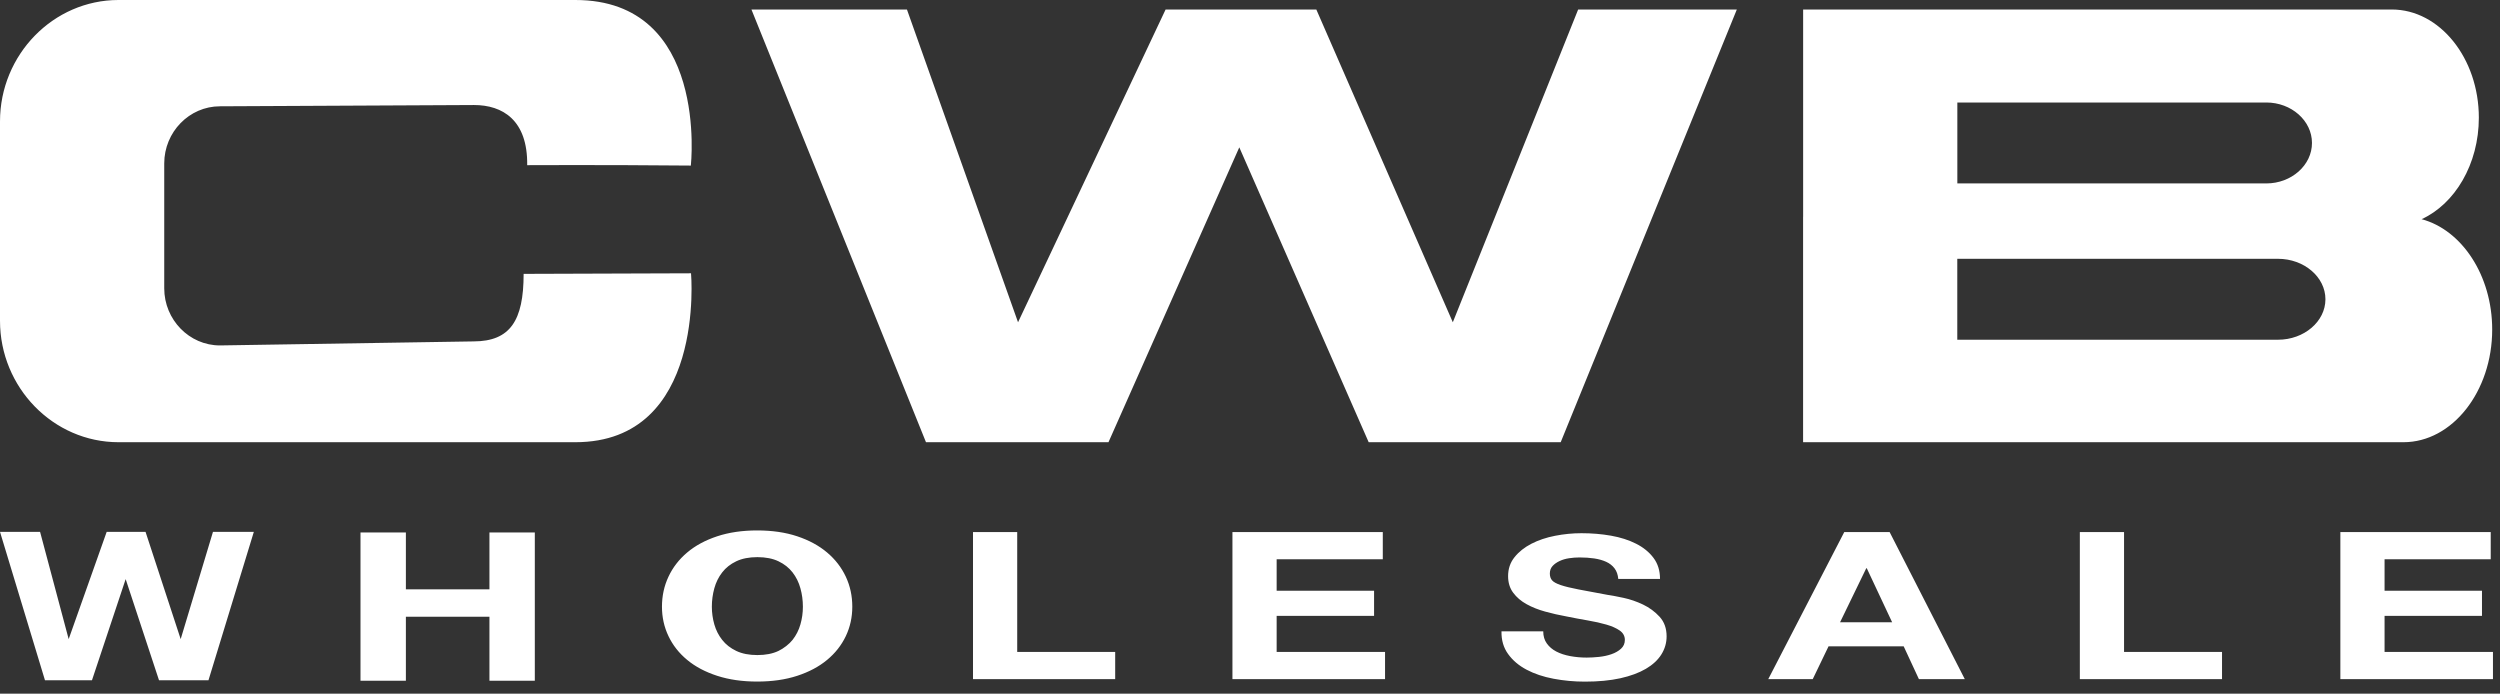
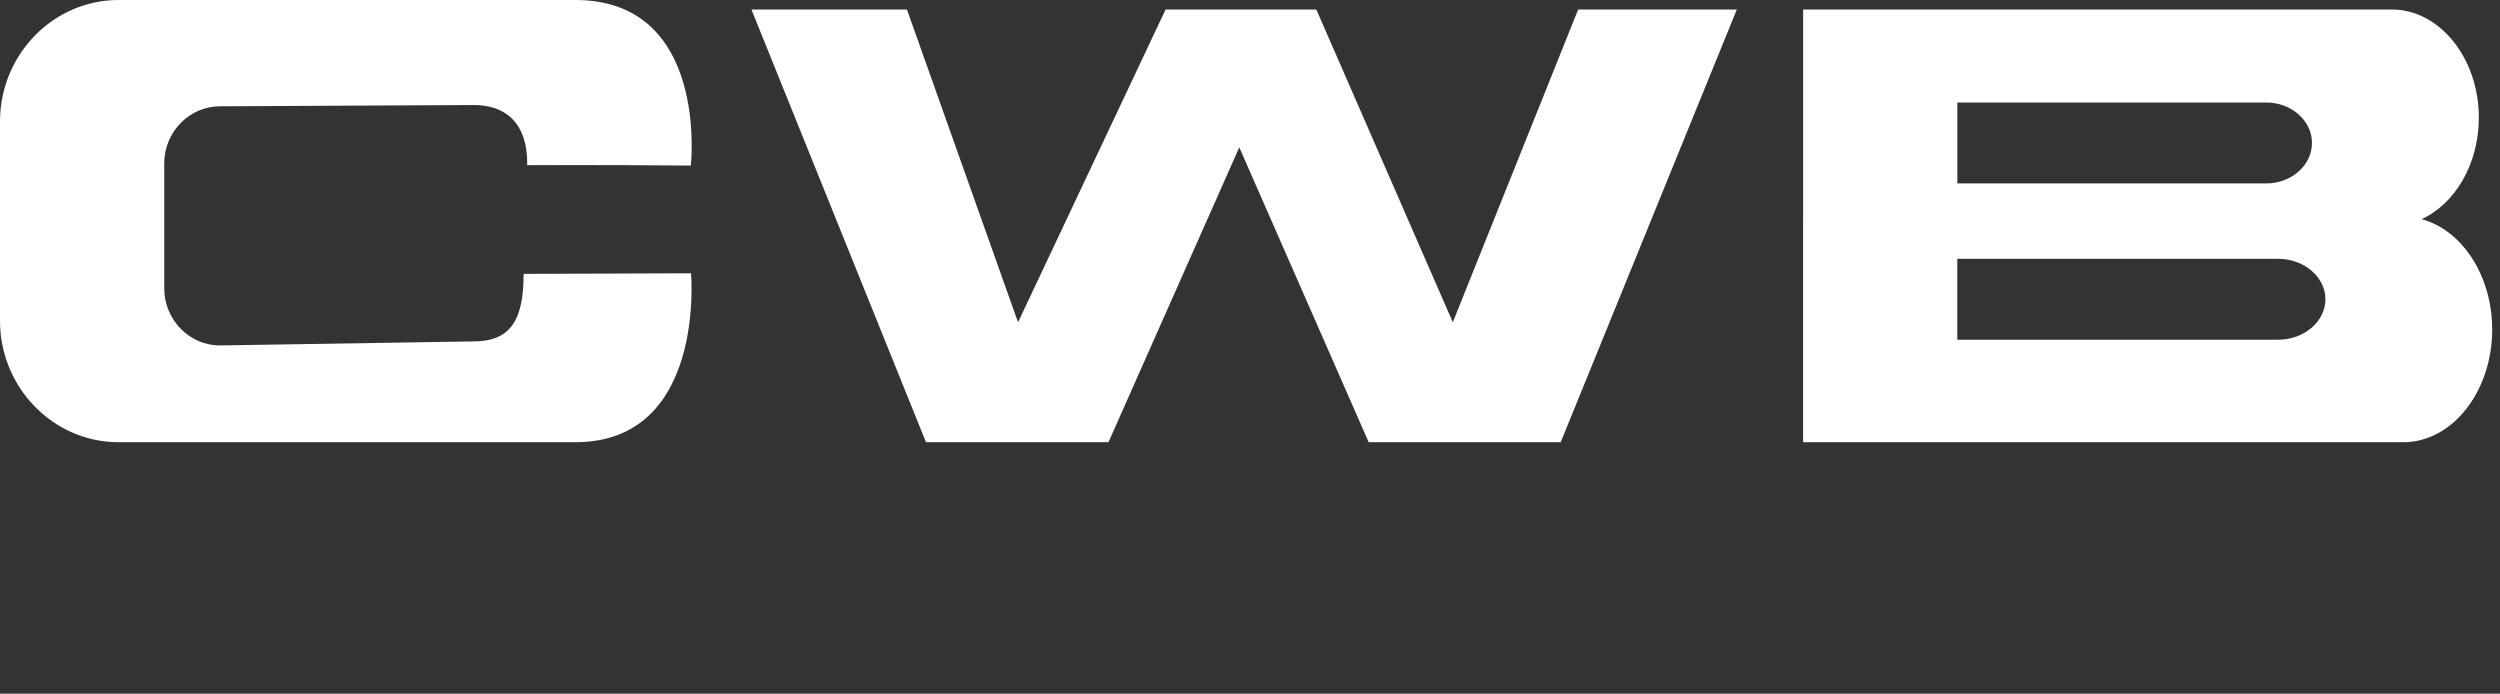
<svg xmlns="http://www.w3.org/2000/svg" width="173px" height="48px" viewBox="0 0 173 48" version="1.1">
  <rect x="0" y="0" width="173" height="48" fill="#333333" stroke="none" />
  <title>E7A360F3-A8DC-46BD-A74A-E6AEF522122D@3x</title>
  <g id="Desktop" stroke="none" stroke-width="1" fill="none" fill-rule="evenodd">
    <g id="Desktop---Homepage-(Logged-in)---banner-top" transform="translate(-100, -20)" fill="#FFFFFF">
      <g id="Group-10" transform="translate(100, 20)">
        <path d="M15.222,7.356 L32.801,7.268 C34.77,7.268 36.523,8.3 36.482,11.43 C36.482,11.43 41.615,11.401 47.806,11.458 C47.806,11.458 49.083,-6.01871494e-14 39.812,-6.01871494e-14 L8.2,-6.01871494e-14 C3.69,-6.01871494e-14 1.33749221e-14,3.782 1.33749221e-14,8.404 L1.33749221e-14,22.198 C1.33749221e-14,26.82 3.69,30.601 8.2,30.601 L39.812,30.601 C48.863,30.601 47.819,18.912 47.819,18.912 L36.235,18.952 C36.235,22.191 35.302,23.618 32.776,23.625 L15.222,23.904 C13.1,23.904 11.365,22.125 11.365,19.951 L11.365,11.309 C11.365,9.135 13.1,7.356 15.222,7.356 L15.222,7.356 Z M160.92,20.709 C160.92,19.169 159.443,17.909 157.638,17.909 L135.444,17.909 L135.444,23.509 L157.638,23.509 C159.443,23.509 160.92,22.249 160.92,20.709 L160.92,20.709 Z M135.448,12.693 L156.828,12.693 C158.568,12.693 159.989,11.432 159.989,9.893 C159.989,8.353 158.568,7.093 156.828,7.093 L135.448,7.093 L135.448,12.693 Z M172.46,22.802 C172.46,27.092 169.697,30.601 166.319,30.601 L124.774,30.601 L124.774,15.001 L124.777,15.001 L124.777,0.658 L165.515,0.658 C168.826,0.658 171.536,4.026 171.536,8.144 C171.536,11.362 169.878,14.115 167.574,15.167 C170.355,15.908 172.46,19.057 172.46,22.802 L172.46,22.802 Z M109.208,0.659 L120.188,0.659 L108,30.602 L94.713,30.602 L85.759,10.196 L76.706,30.602 L64.078,30.602 L52,0.659 L62.761,0.659 L70.448,22.301 L80.659,0.659 L91.09,0.659 L100.535,22.301 L109.208,0.659 Z" id="Fill-1" />
-         <path d="M113.694,41.833 C113.251,41.624 112.804,41.469 112.354,41.373 C111.905,41.277 111.552,41.21 111.299,41.175 C110.449,41.018 109.762,40.889 109.236,40.789 C108.711,40.688 108.298,40.587 108,40.487 C107.702,40.385 107.503,40.276 107.401,40.156 C107.3,40.037 107.249,39.881 107.249,39.688 C107.249,39.478 107.313,39.304 107.439,39.166 C107.566,39.029 107.727,38.915 107.924,38.823 C108.12,38.731 108.339,38.666 108.58,38.63 C108.821,38.594 109.062,38.575 109.302,38.575 C109.67,38.575 110.009,38.598 110.319,38.644 C110.63,38.69 110.905,38.768 111.146,38.877 C111.387,38.987 111.58,39.139 111.726,39.331 C111.872,39.524 111.958,39.767 111.984,40.06 L114.873,40.06 C114.873,39.492 114.724,39.008 114.425,38.609 C114.128,38.211 113.725,37.882 113.219,37.626 C112.712,37.369 112.132,37.184 111.48,37.069 C110.826,36.954 110.145,36.898 109.436,36.898 C108.827,36.898 108.219,36.957 107.61,37.077 C107.002,37.195 106.456,37.379 105.976,37.626 C105.494,37.874 105.104,38.184 104.808,38.554 C104.508,38.926 104.36,39.364 104.36,39.868 C104.36,40.317 104.476,40.699 104.712,41.016 C104.946,41.332 105.253,41.595 105.633,41.806 C106.013,42.018 106.444,42.189 106.927,42.322 C107.407,42.455 107.901,42.568 108.409,42.659 C108.904,42.76 109.391,42.851 109.873,42.934 C110.354,43.016 110.785,43.112 111.165,43.223 C111.545,43.333 111.853,43.47 112.088,43.635 C112.322,43.8 112.44,44.016 112.44,44.281 C112.44,44.529 112.35,44.733 112.173,44.893 C111.995,45.054 111.774,45.18 111.508,45.272 C111.242,45.364 110.956,45.425 110.653,45.457 C110.348,45.489 110.063,45.505 109.797,45.505 C109.404,45.505 109.024,45.471 108.656,45.402 C108.288,45.333 107.968,45.228 107.696,45.086 C107.423,44.944 107.205,44.759 107.041,44.529 C106.875,44.3 106.792,44.02 106.792,43.69 L103.903,43.69 C103.891,44.296 104.042,44.818 104.36,45.257 C104.676,45.698 105.104,46.06 105.642,46.344 C106.183,46.629 106.803,46.837 107.506,46.969 C108.209,47.102 108.935,47.169 109.683,47.169 C110.608,47.169 111.422,47.091 112.126,46.936 C112.829,46.779 113.418,46.562 113.894,46.282 C114.369,46.003 114.727,45.671 114.968,45.286 C115.208,44.9 115.329,44.483 115.329,44.034 C115.329,43.484 115.167,43.032 114.844,42.68 C114.52,42.327 114.137,42.045 113.694,41.833 L113.694,41.833 Z M88.344,42.619 L95.086,42.619 L95.086,40.88 L88.344,40.88 L88.344,38.699 L95.689,38.699 L95.689,36.817 L85.285,36.817 L85.285,46.995 L95.845,46.995 L95.845,45.113 L88.344,45.113 L88.344,42.619 Z M165.012,45.113 L165.012,42.619 L171.753,42.619 L171.753,40.88 L165.012,40.88 L165.012,38.699 L172.358,38.699 L172.358,36.817 L161.953,36.817 L161.953,46.995 L172.513,46.995 L172.513,45.113 L165.012,45.113 Z M130.936,43.061 L129.183,39.326 L129.144,39.326 L127.332,43.061 L130.936,43.061 Z M130.761,36.817 L135.963,46.995 L132.788,46.995 L131.736,44.728 L126.534,44.728 L125.442,46.995 L122.364,46.995 L127.624,36.817 L130.761,36.817 Z M146.984,36.817 L143.925,36.817 L143.925,46.995 L153.764,46.995 L153.764,45.113 L146.984,45.113 L146.984,36.817 Z M70.391,36.817 L67.332,36.817 L67.332,46.995 L77.171,46.995 L77.171,45.113 L70.391,45.113 L70.391,36.817 Z M55.56,41.984 C55.56,41.545 55.503,41.121 55.389,40.711 C55.276,40.299 55.095,39.933 54.846,39.611 C54.597,39.289 54.272,39.032 53.871,38.841 C53.471,38.65 52.984,38.554 52.41,38.554 C51.836,38.554 51.349,38.65 50.949,38.841 C50.548,39.032 50.223,39.289 49.975,39.611 C49.725,39.933 49.544,40.299 49.431,40.711 C49.318,41.121 49.26,41.545 49.26,41.984 C49.26,42.405 49.318,42.812 49.431,43.209 C49.544,43.606 49.725,43.963 49.975,44.28 C50.223,44.598 50.548,44.852 50.949,45.044 C51.349,45.235 51.836,45.331 52.41,45.331 C52.984,45.331 53.471,45.235 53.871,45.044 C54.232,44.872 54.621,44.566 54.846,44.28 C55.095,43.963 55.276,43.606 55.389,43.209 C55.503,42.812 55.56,42.405 55.56,41.984 L55.56,41.984 Z M58.53,39.906 C58.829,40.545 58.979,41.238 58.979,41.984 C58.979,42.712 58.829,43.392 58.53,44.021 C58.229,44.651 57.798,45.2 57.234,45.666 C56.671,46.134 55.984,46.499 55.17,46.765 C54.358,47.032 53.432,47.164 52.393,47.164 C51.368,47.164 50.445,47.032 49.626,46.765 C48.808,46.499 48.116,46.134 47.554,45.666 C46.989,45.2 46.558,44.651 46.259,44.021 C45.958,43.392 45.808,42.712 45.808,41.984 C45.808,41.238 45.958,40.545 46.259,39.906 C46.558,39.266 46.989,38.708 47.554,38.232 C48.116,37.756 48.808,37.384 49.626,37.112 C50.445,36.841 51.368,36.706 52.393,36.706 C53.432,36.706 54.358,36.841 55.17,37.112 C55.984,37.384 56.671,37.756 57.234,38.232 C57.798,38.708 58.229,39.266 58.53,39.906 L58.53,39.906 Z M33.869,40.783 L28.087,40.783 L28.087,36.847 L24.946,36.847 L24.946,47.105 L28.087,47.105 L28.087,42.68 L33.869,42.68 L33.869,47.105 L37.009,47.105 L37.009,36.847 L33.869,36.847 L33.869,40.783 Z M14.738,36.803 L17.566,36.803 L14.426,47.074 L11.004,47.074 L8.696,40.074 L6.364,47.074 L3.112,47.074 L4.01247663e-14,36.803 L2.773,36.803 L4.752,44.227 L7.383,36.803 L10.071,36.803 L12.503,44.227 L14.738,36.803 Z" id="Fill-1" />
      </g>
    </g>
  </g>
</svg>